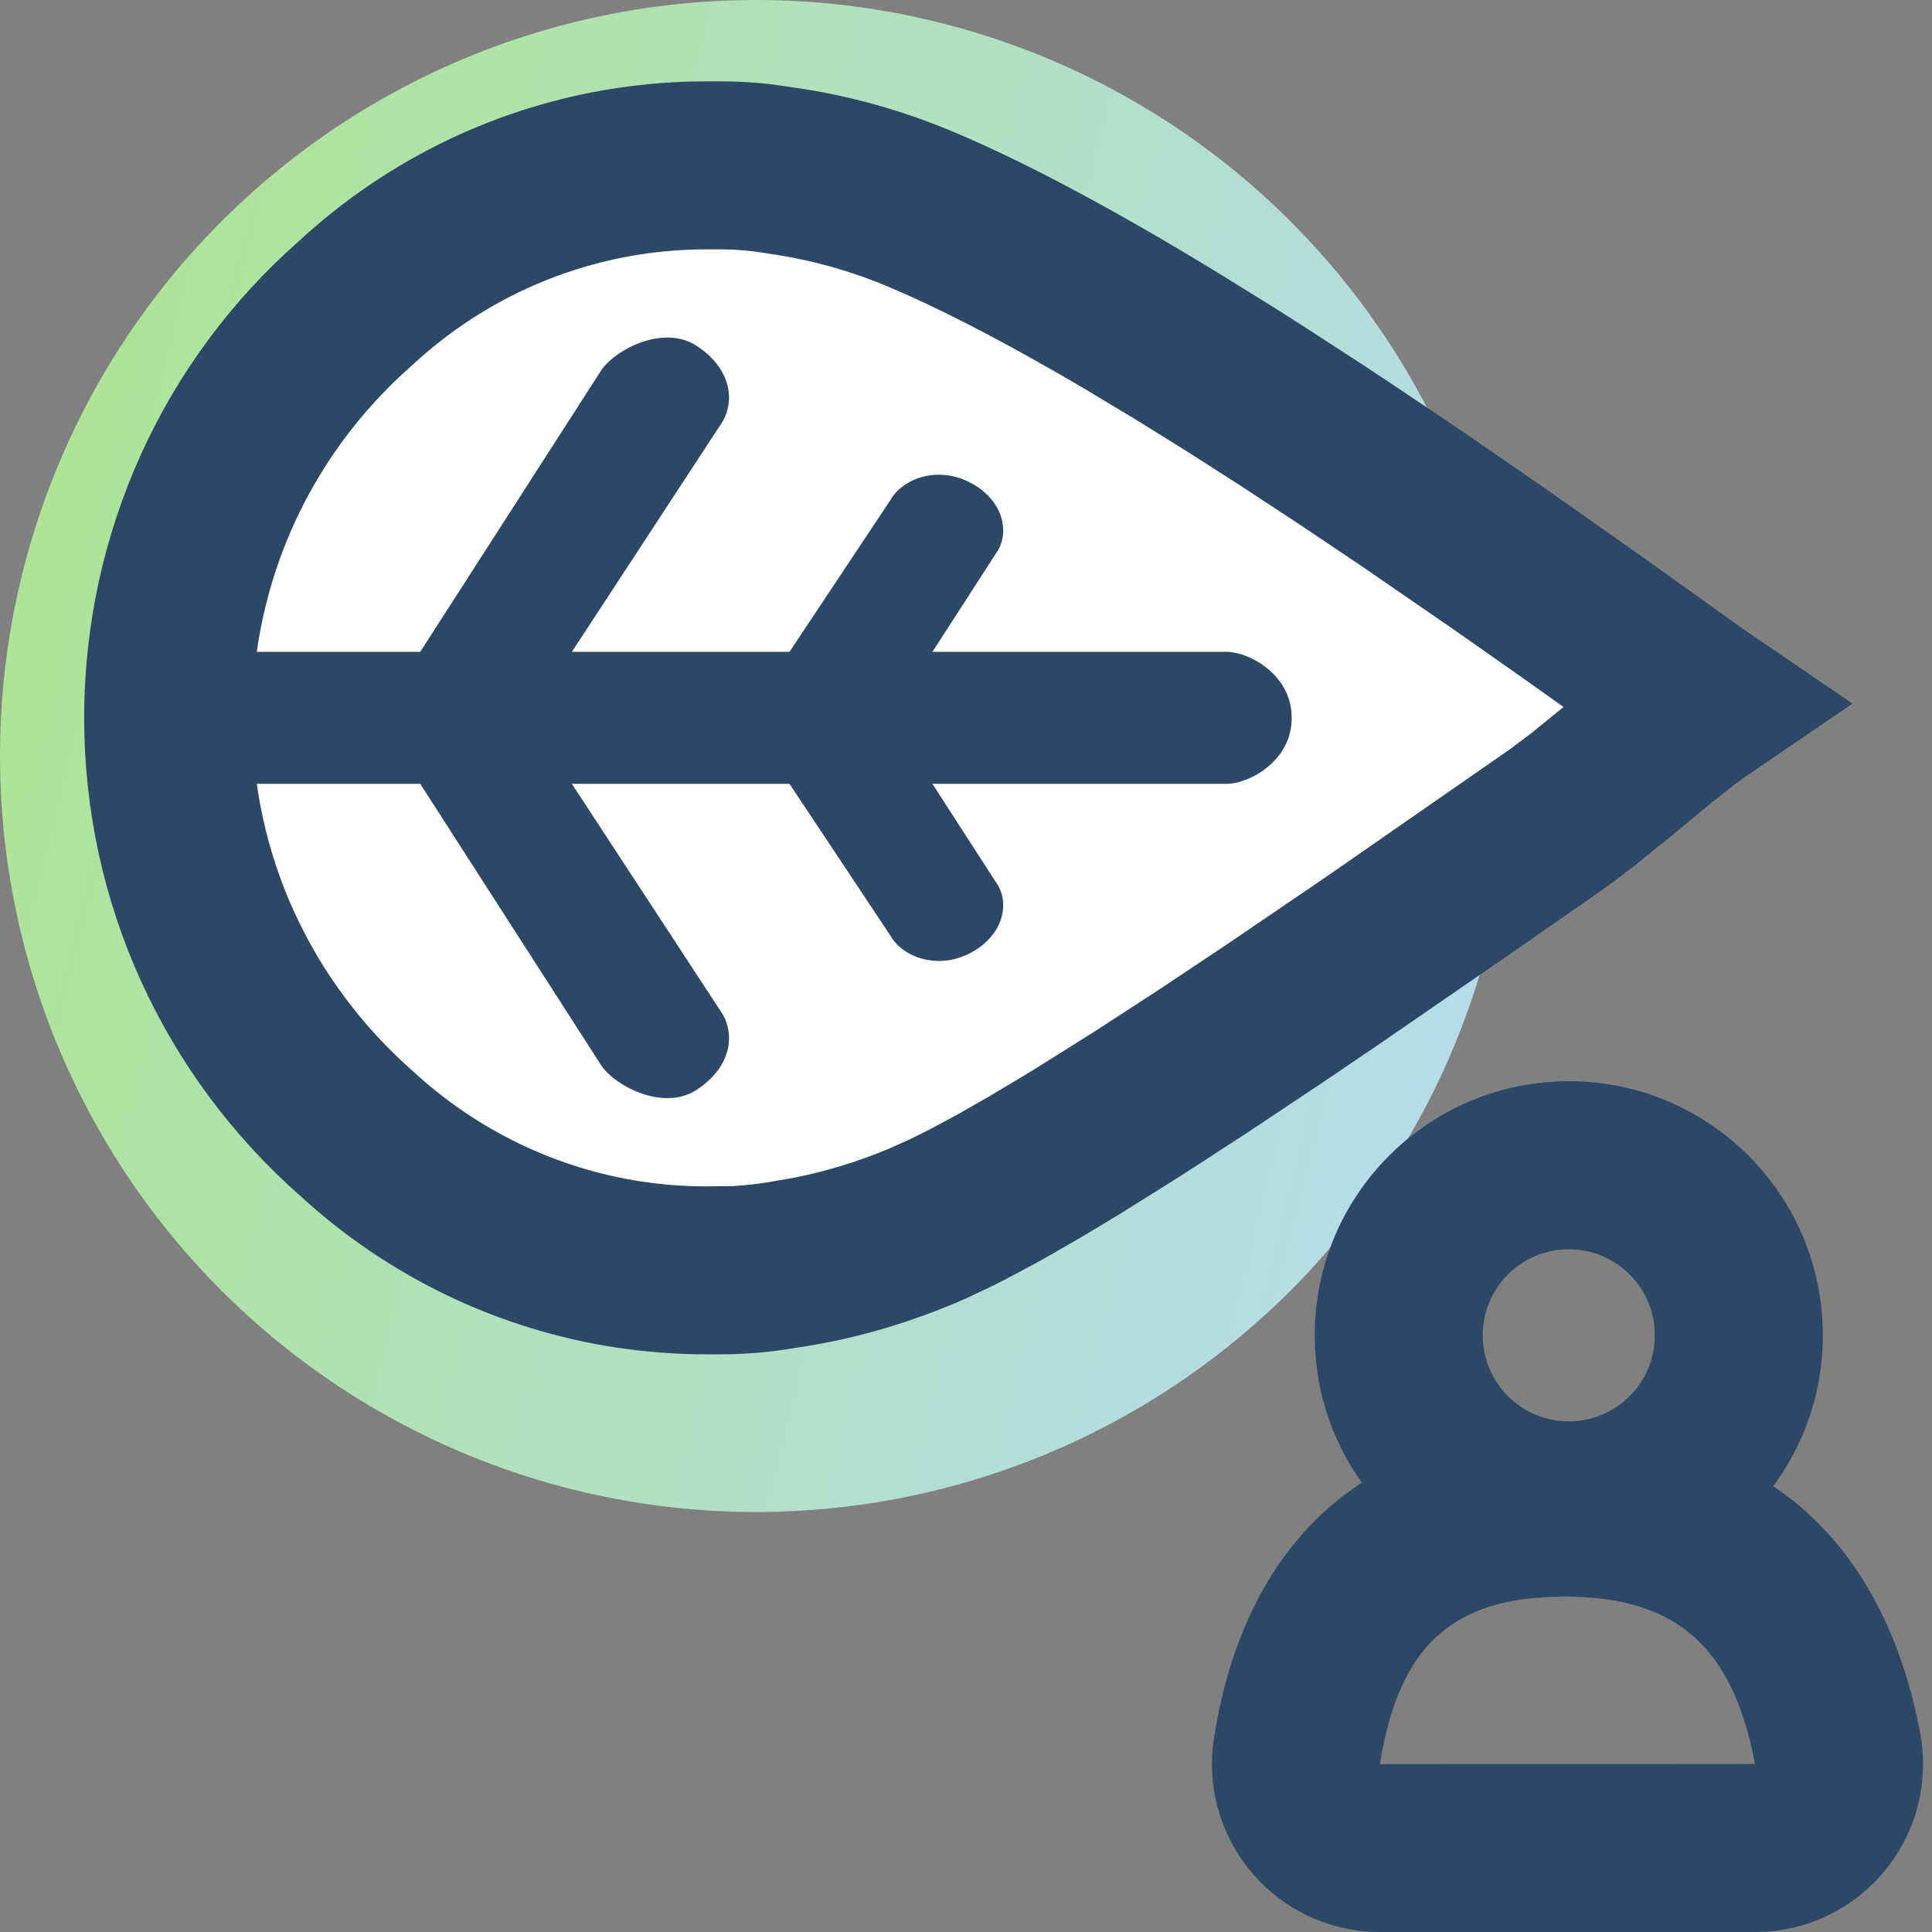
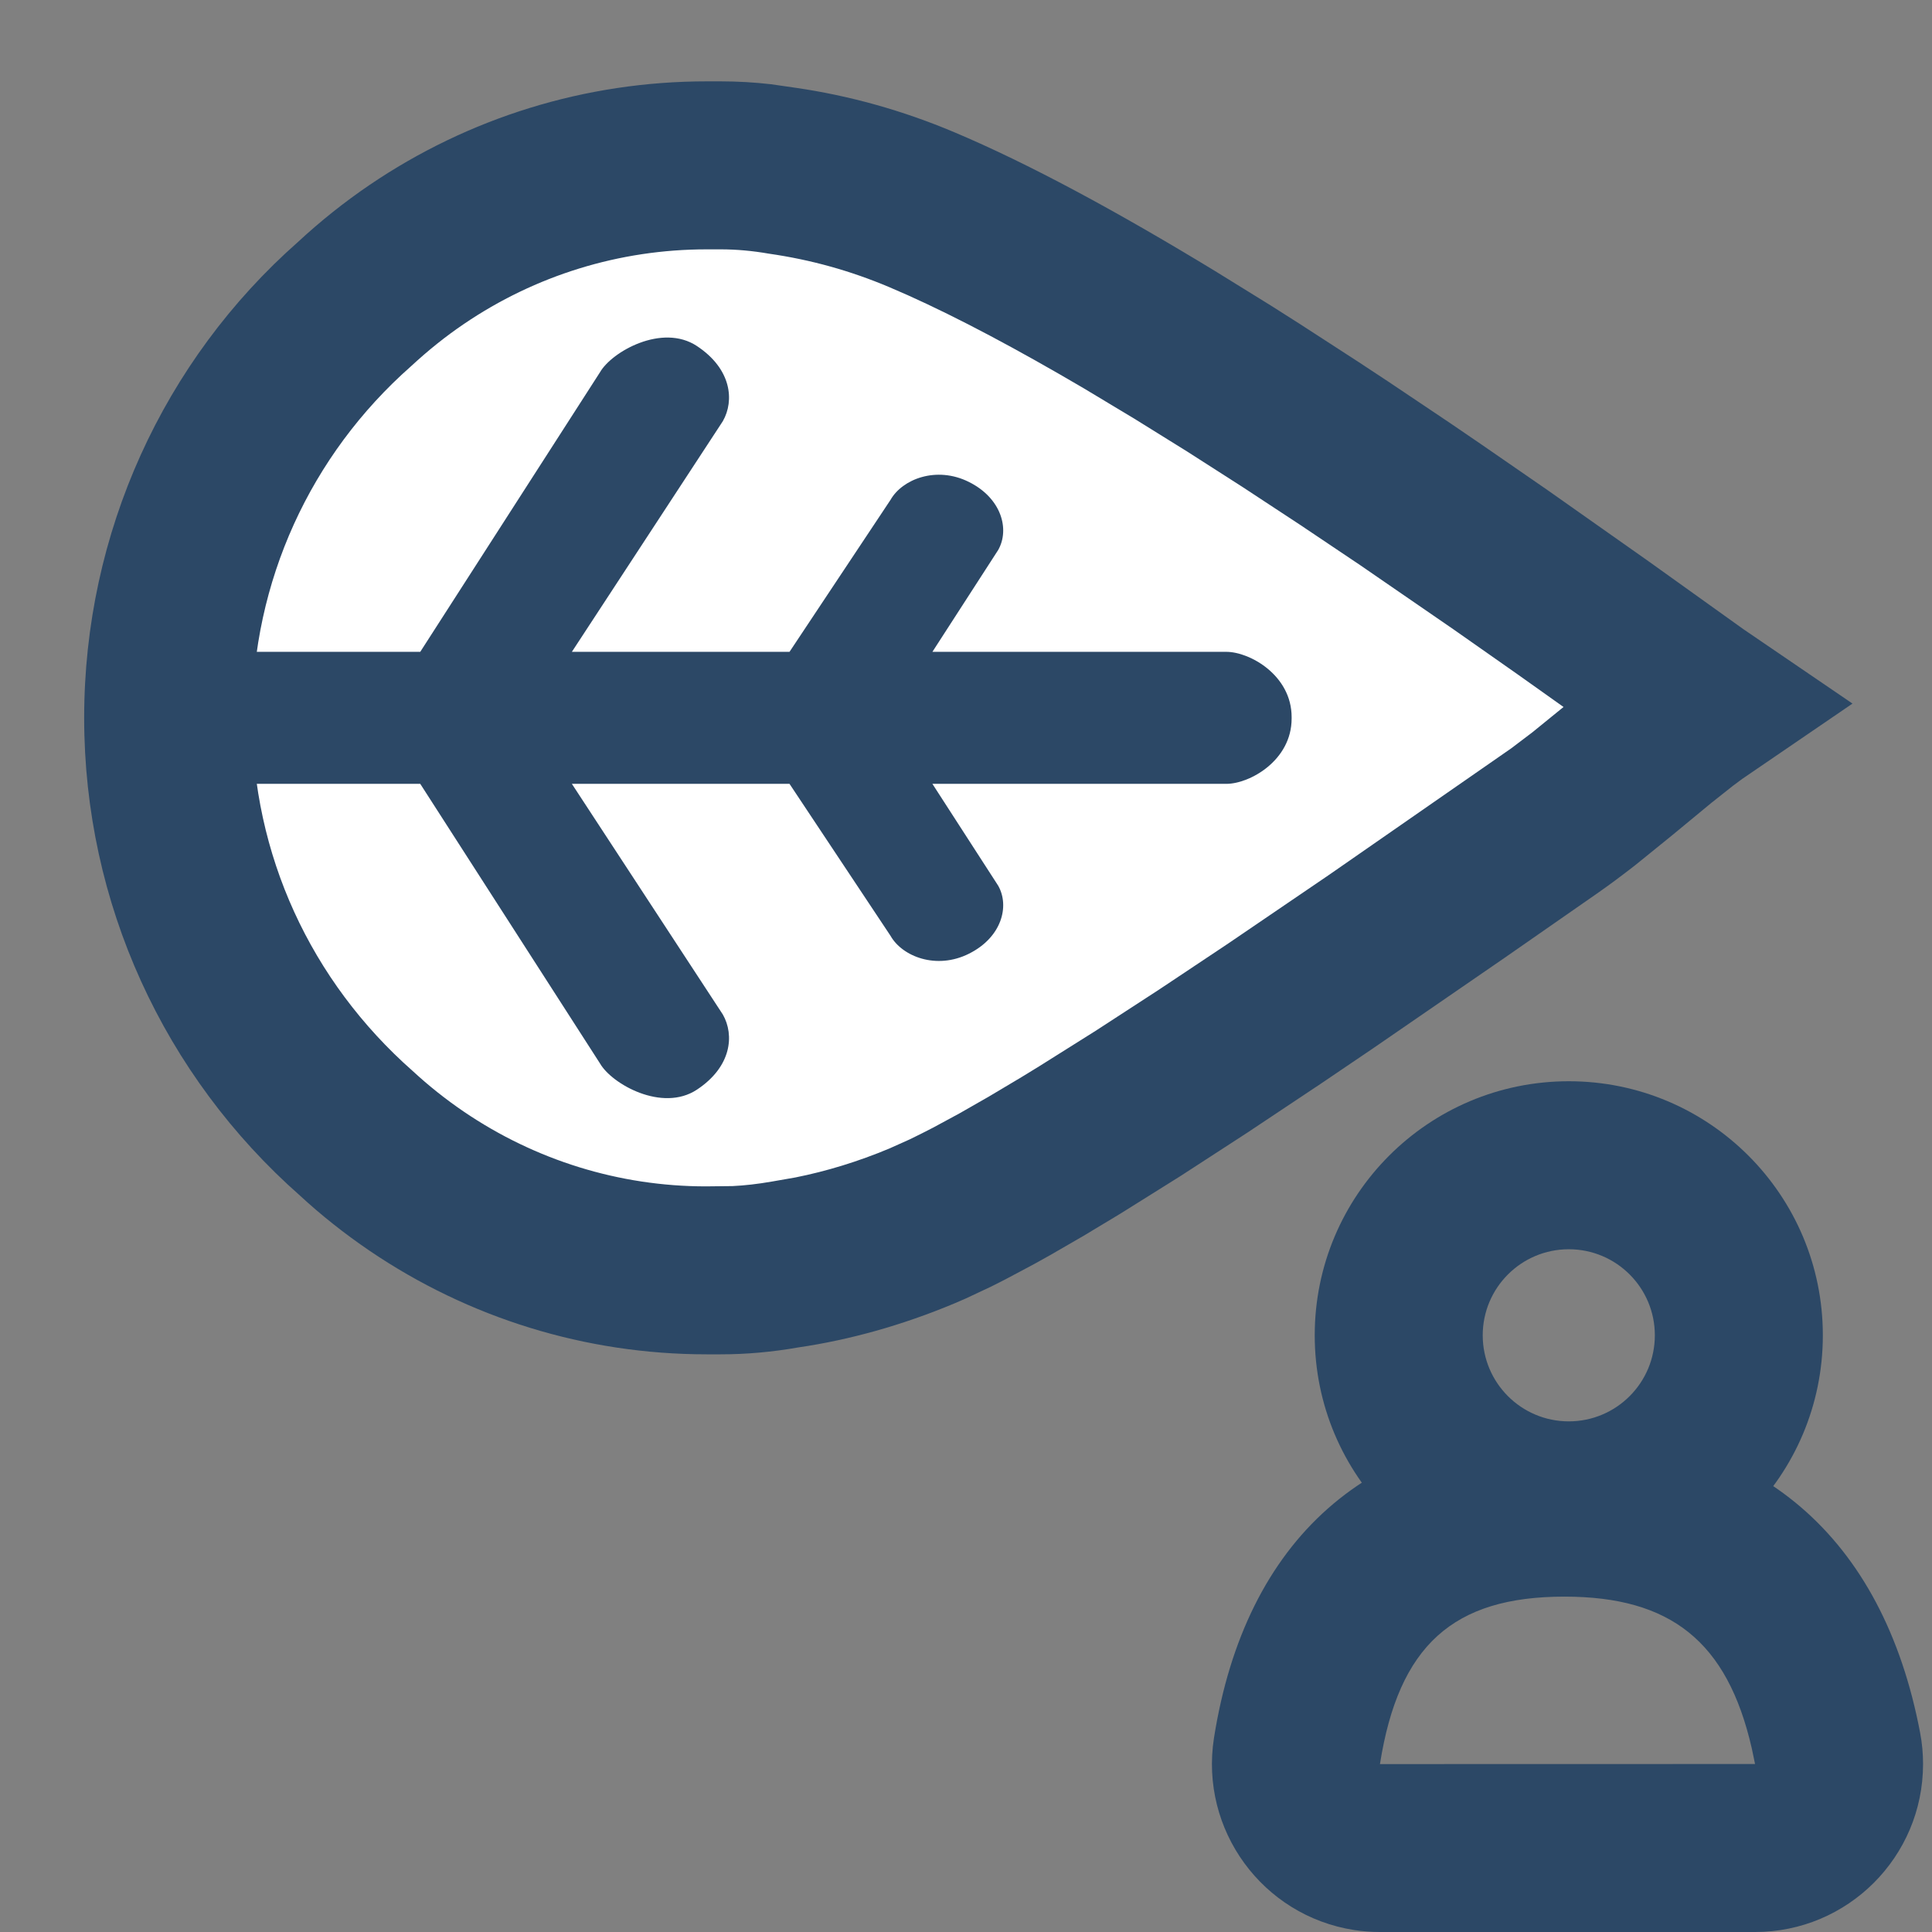
<svg xmlns="http://www.w3.org/2000/svg" width="46" height="46" viewBox="0 0 46 46" fill="none">
  <rect x="0" y="0" width="46" height="46" fill="#808080" stroke="none" />
-   <circle cx="18" cy="18" r="18" fill="url(#paint0_linear_155_12263)" />
  <path fill-rule="evenodd" clip-rule="evenodd" d="M26.138 9.268C28.239 10.861 30.294 12.529 31.931 13.888C33.682 15.342 33.828 18.3 32.07 19.746L32.061 19.754C30.325 21.182 28.402 22.765 26.536 24.253C24.301 28.212 20.269 30.856 15.665 30.856C15.422 30.856 15.18 30.849 14.94 30.834C14.725 30.849 14.511 30.856 14.298 30.856C12.057 30.856 9.946 30.05 8.182 28.635C6.66 27.413 5.39 25.733 4.51 23.721C3.509 21.755 2.939 19.495 2.939 17.091C2.939 14.69 3.508 12.432 4.508 10.467C5.387 8.452 6.658 6.771 8.182 5.548C9.946 4.133 12.057 3.327 14.298 3.327C14.512 3.327 14.726 3.334 14.942 3.349C15.182 3.334 15.423 3.327 15.665 3.327C20.007 3.327 23.841 5.679 26.138 9.268Z" fill="#2C4866" />
  <path fill-rule="evenodd" clip-rule="evenodd" d="M21.501 6.393C19.964 5.734 18.415 5.435 16.926 5.435C14.666 5.435 12.537 6.135 10.757 7.363C8.973 8.596 7.532 10.365 6.654 12.499C6.563 12.721 6.477 12.917 6.399 13.098C6.057 13.885 5.835 14.398 5.75 15.52H10.006L14.285 8.864C14.564 8.375 15.765 7.693 16.592 8.238C17.419 8.784 17.489 9.539 17.211 10.027L13.616 15.52H18.798L21.204 11.9C21.481 11.411 22.293 11.086 23.071 11.476C23.849 11.865 24.043 12.605 23.767 13.094L22.2 15.52H29.199C29.756 15.52 30.753 16.078 30.753 17.074L30.753 17.091V17.092L30.753 17.109C30.753 18.105 29.756 18.663 29.199 18.663H22.2L23.767 21.089C24.043 21.578 23.849 22.318 23.071 22.707C22.293 23.097 21.481 22.772 21.204 22.283L18.798 18.663H13.616L17.211 24.156C17.489 24.645 17.419 25.399 16.592 25.945C15.765 26.49 14.564 25.808 14.285 25.319L10.006 18.663H5.75C5.835 19.785 6.057 20.298 6.399 21.085C6.477 21.266 6.563 21.462 6.654 21.684C7.532 23.818 8.973 25.587 10.757 26.82C12.537 28.048 14.666 28.748 16.926 28.748C18.415 28.748 19.964 28.449 21.501 27.79C26.328 25.719 34.593 19.686 37.312 17.701C37.719 17.404 38.001 17.198 38.13 17.109L38.105 17.091L38.13 17.074C38.001 16.985 37.719 16.779 37.312 16.482C34.593 14.498 26.328 8.464 21.501 6.393Z" fill="white" />
  <path fill-rule="evenodd" clip-rule="evenodd" d="M17.159 1.937L16.825 1.937C13.937 1.937 11.157 2.803 8.797 4.405C8.197 4.813 7.629 5.266 7.097 5.759C3.896 8.583 2.004 12.687 2.004 17.091C2.004 21.502 3.902 25.611 7.147 28.471C7.641 28.928 8.204 29.375 8.797 29.778C11.157 31.38 13.937 32.246 16.825 32.246H17.159C17.769 32.246 18.387 32.191 19.01 32.081C20.223 31.904 21.483 31.553 22.716 31.037L22.996 30.916L23.602 30.631C23.708 30.578 23.817 30.523 23.928 30.466L24.629 30.093C24.752 30.025 24.877 29.956 25.004 29.884L25.803 29.422L26.67 28.9L28.099 28.006L29.686 26.976L31.437 25.81L32.698 24.956L35.814 22.812L38.03 21.27C38.326 21.063 38.618 20.846 38.936 20.598L39.816 19.885L40.747 19.116L41.26 18.71C41.337 18.651 41.41 18.597 41.479 18.547L44.107 16.752L41.51 14.981L39.247 13.361L36.84 11.665L35.292 10.596C35.038 10.422 34.786 10.25 34.536 10.08L33.059 9.089C32.818 8.929 32.578 8.771 32.34 8.615L30.94 7.708C30.711 7.561 30.484 7.418 30.26 7.276L28.939 6.459C26.57 5.017 24.481 3.891 22.723 3.149C21.486 2.627 20.217 2.274 18.935 2.089L18.36 2.006C17.968 1.961 17.562 1.937 17.159 1.937ZM16.825 5.937L17.164 5.937C17.529 5.937 17.913 5.971 18.309 6.04C19.308 6.184 20.245 6.445 21.167 6.834L21.611 7.027C22.819 7.569 24.224 8.317 25.793 9.239L27 9.964L28.265 10.75L29.587 11.597L30.961 12.5L32.385 13.456L34.607 14.985L36.142 16.062L37.227 16.833L36.489 17.433L35.981 17.818L31.647 20.828L29.248 22.461L27.587 23.568L26.082 24.546L24.736 25.392C24.595 25.479 24.457 25.563 24.323 25.645L23.549 26.106L22.848 26.507L22.218 26.848C22.02 26.951 21.834 27.044 21.66 27.128L21.174 27.346C20.432 27.656 19.684 27.886 18.936 28.035L18.374 28.133C18.034 28.192 17.731 28.226 17.443 28.24L16.804 28.247C14.744 28.246 12.745 27.624 11.045 26.469C10.617 26.178 10.209 25.854 9.826 25.5C7.399 23.361 6.004 20.341 6.004 17.091C6.004 13.846 7.395 10.831 9.782 8.724C10.202 8.335 10.612 8.008 11.045 7.714C12.745 6.559 14.744 5.937 16.825 5.937Z" fill="#2C4866" />
  <path fill-rule="evenodd" clip-rule="evenodd" d="M37.248 34.015C32.597 34.015 29.652 36.641 28.904 41.381C28.563 43.568 30.058 45.613 32.241 45.953C32.443 45.984 32.647 46 32.852 46L41.786 46C43.994 46.001 45.786 44.211 45.787 42.002C45.787 41.751 45.764 41.501 45.717 41.255C44.831 36.586 41.853 34.015 37.248 34.015ZM37.248 38.015C39.776 38.015 41.127 39.082 41.709 41.627L41.787 42L32.856 42.002C33.302 39.175 34.602 38.015 37.248 38.015Z" fill="#2C4866" />
  <path fill-rule="evenodd" clip-rule="evenodd" d="M37.352 25.744C34.011 25.744 31.303 28.452 31.303 31.793C31.303 35.134 34.011 37.842 37.352 37.842C40.693 37.842 43.401 35.134 43.401 31.793C43.401 28.452 40.693 25.744 37.352 25.744ZM37.352 29.744C38.484 29.744 39.401 30.661 39.401 31.793C39.401 32.924 38.484 33.842 37.352 33.842C36.221 33.842 35.303 32.924 35.303 31.793C35.303 30.661 36.221 29.744 37.352 29.744Z" fill="#2C4866" />
  <defs>
    <linearGradient id="paint0_linear_155_12263" x1="-4.182" y1="1.864" x2="45.155" y2="13.886" gradientUnits="userSpaceOnUse">
      <stop stop-color="#ACE684" />
      <stop offset="1" stop-color="#B8DAFC" />
    </linearGradient>
  </defs>
</svg>